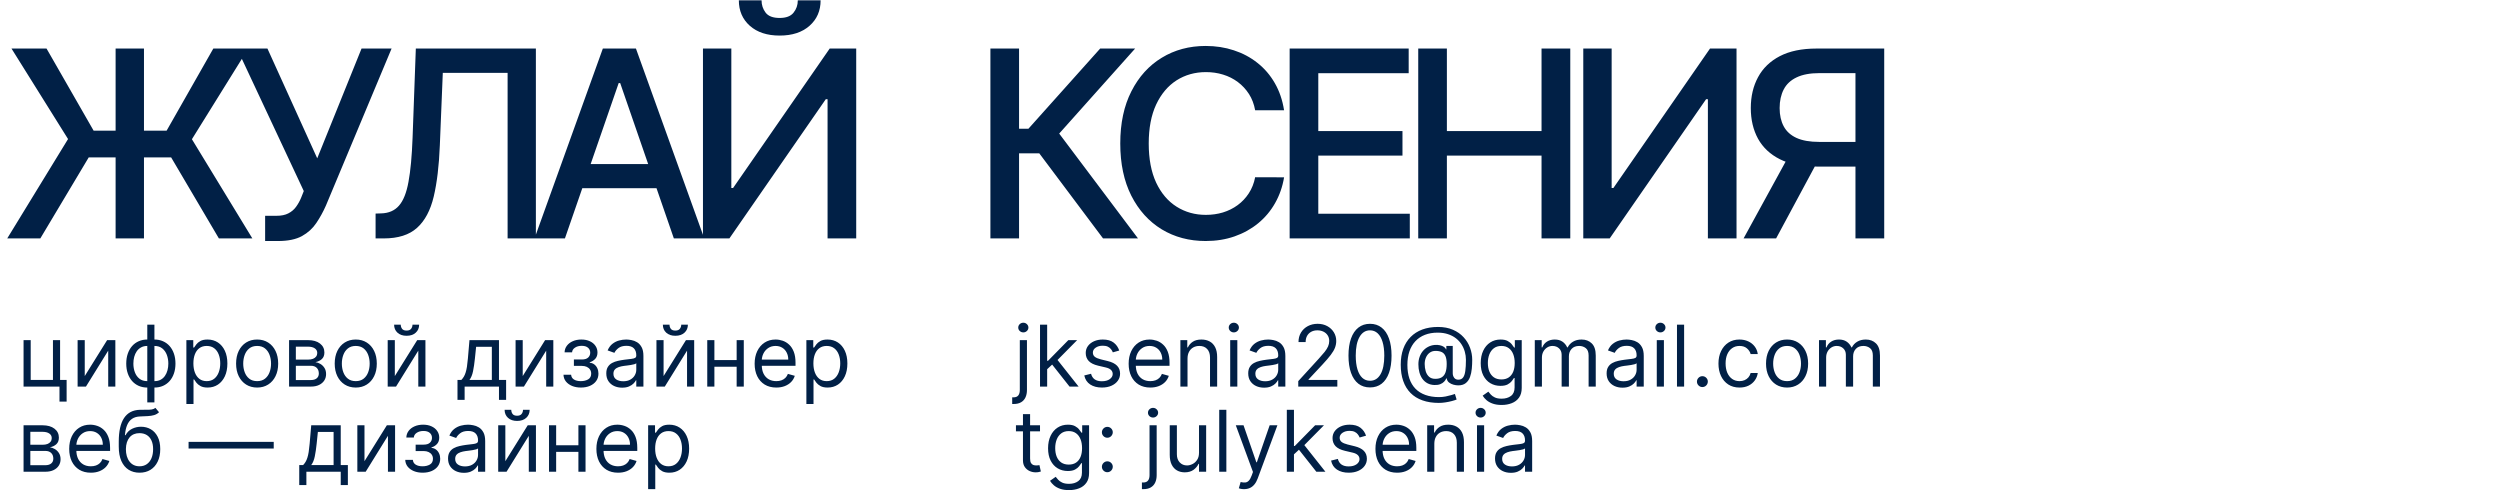
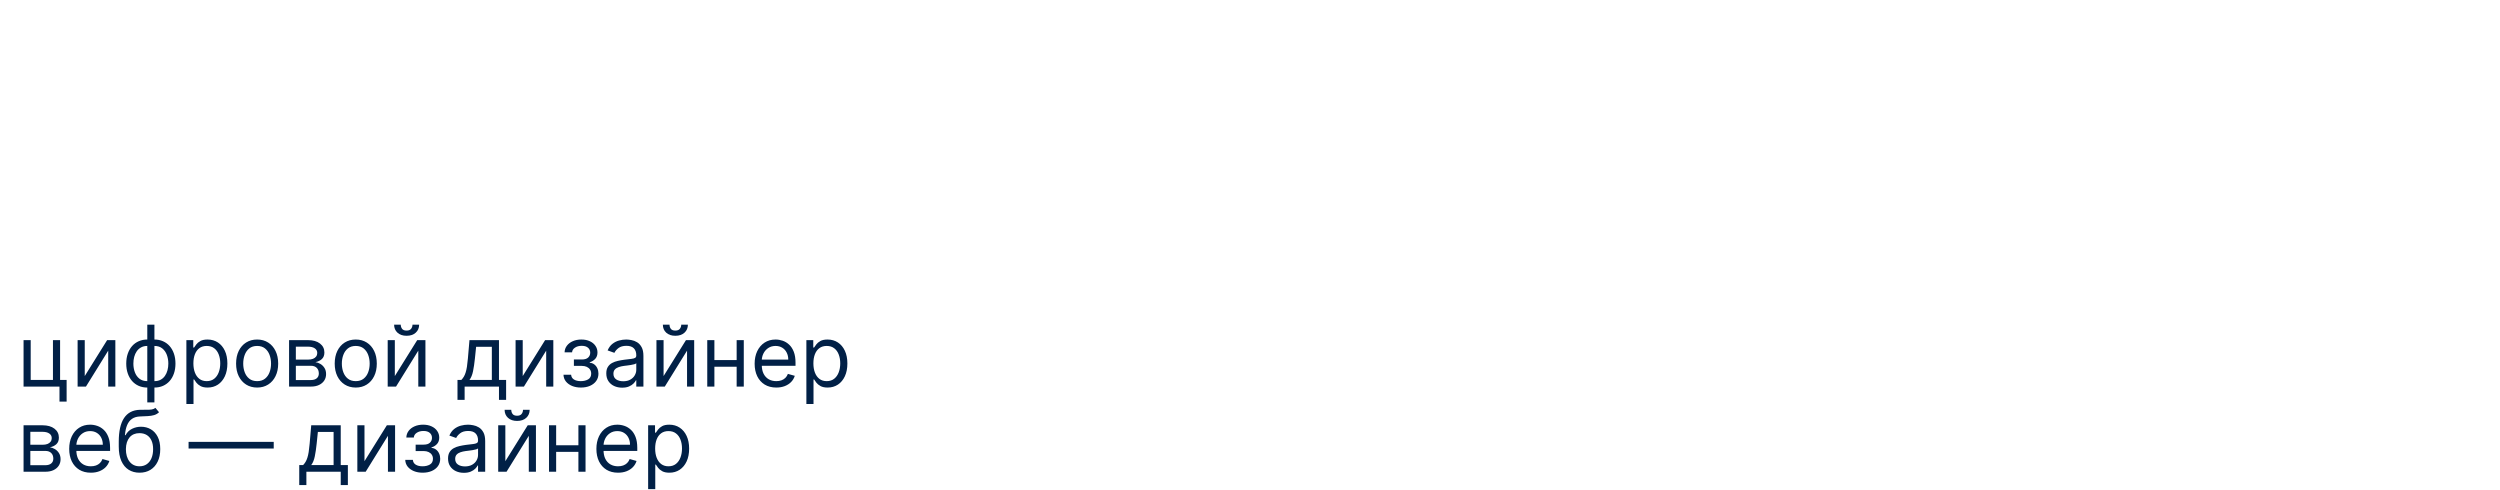
<svg xmlns="http://www.w3.org/2000/svg" width="1468" height="288" viewBox="0 0 1468 288" fill="none">
-   <path d="M84.544 28.509V140H67.885V28.509H84.544ZM4.246 140L39.958 81.641L6.75 28.509H27.328L54.983 76.742H97.827L125.264 28.509H145.787L112.689 81.75L148.183 140H128.53L100.494 92.42H52.098L23.681 140H4.246ZM155.681 141.524V126.717H162.377C165.172 126.717 167.476 126.245 169.291 125.301C171.142 124.358 172.648 123.088 173.809 121.491C175.007 119.858 176.005 118.079 176.803 116.156L178.382 112.182L139.186 28.509H157.042L186.276 92.965L212.298 28.509H229.936L191.393 120.674C189.76 124.376 187.873 127.806 185.731 130.963C183.626 134.121 180.814 136.679 177.293 138.639C173.773 140.563 169.109 141.524 163.303 141.524H155.681ZM220.545 140V125.41L223.811 125.301C228.239 125.193 231.723 123.686 234.263 120.783C236.84 117.88 238.709 113.198 239.87 106.738C241.068 100.278 241.867 91.658 242.266 80.879L244.171 28.509H314.669V140H298.066V42.772H260.013L258.271 85.343C257.799 97.284 256.601 107.318 254.678 115.448C252.754 123.541 249.488 129.657 244.879 133.794C240.306 137.931 233.791 140 225.335 140H220.545ZM331.722 140H313.866L353.987 28.509H373.422L413.544 140H395.688L364.168 48.76H363.297L331.722 140ZM334.716 96.34H392.639V110.494H334.716V96.34ZM412.781 28.509H429.439V110.385H430.474L487.199 28.509H502.768V140H485.947V58.233H484.913L428.296 140H412.781V28.509ZM468.472 0.201H481.864C481.864 6.334 479.686 11.325 475.331 15.172C471.012 18.982 465.169 20.888 457.802 20.888C450.471 20.888 444.646 18.982 440.327 15.172C436.008 11.325 433.849 6.334 433.849 0.201H447.186C447.186 2.923 447.985 5.336 449.582 7.441C451.179 9.51 453.919 10.544 457.802 10.544C461.613 10.544 464.335 9.51 465.968 7.441C467.637 5.373 468.472 2.959 468.472 0.201ZM647.71 140L610.256 90.025H598.388V140H581.567V28.509H598.388V75.599H603.887L646.022 28.509H666.546L621.96 78.43L668.233 140H647.71ZM754.015 64.765H737.03C736.377 61.136 735.161 57.942 733.383 55.184C731.604 52.426 729.427 50.085 726.85 48.161C724.273 46.238 721.388 44.786 718.194 43.806C715.037 42.827 711.68 42.337 708.123 42.337C701.699 42.337 695.947 43.952 690.866 47.182C685.821 50.412 681.829 55.148 678.889 61.39C675.986 67.632 674.534 75.254 674.534 84.254C674.534 93.328 675.986 100.985 678.889 107.228C681.829 113.47 685.839 118.188 690.92 121.382C696.001 124.576 701.717 126.173 708.069 126.173C711.589 126.173 714.928 125.701 718.085 124.757C721.279 123.777 724.164 122.344 726.741 120.456C729.318 118.569 731.495 116.265 733.274 113.543C735.088 110.784 736.341 107.627 737.03 104.07L754.015 104.125C753.108 109.605 751.348 114.65 748.734 119.259C746.158 123.832 742.837 127.788 738.772 131.126C734.744 134.429 730.134 136.988 724.945 138.802C719.755 140.617 714.093 141.524 707.96 141.524C698.306 141.524 689.705 139.238 682.156 134.665C674.607 130.056 668.655 123.469 664.3 114.904C659.981 106.339 657.821 96.122 657.821 84.254C657.821 72.351 659.999 62.134 664.354 53.605C668.709 45.04 674.661 38.471 682.21 33.898C689.759 29.289 698.342 26.985 707.96 26.985C713.875 26.985 719.392 27.838 724.509 29.543C729.663 31.213 734.29 33.681 738.391 36.947C742.492 40.177 745.885 44.133 748.571 48.815C751.257 53.46 753.071 58.777 754.015 64.765ZM757.281 140V28.509H827.18V42.99H774.102V76.96H823.533V91.386H774.102V125.519H827.834V140H757.281ZM832.787 140V28.509H849.609V76.96H905.191V28.509H922.067V140H905.191V91.386H849.609V140H832.787ZM929.701 28.509H946.36V110.385H947.394L1004.12 28.509H1019.69V140H1002.87V58.233H1001.83L945.216 140H929.701V28.509ZM1106.41 140H1089.53V42.935H1068.41C1062.89 42.935 1058.41 43.77 1054.96 45.44C1051.52 47.073 1048.99 49.432 1047.4 52.517C1045.8 55.602 1045 59.249 1045 63.459C1045 67.632 1045.8 71.207 1047.4 74.183C1048.99 77.159 1051.5 79.428 1054.91 80.988C1058.32 82.549 1062.77 83.329 1068.25 83.329H1096.83V97.81H1066.67C1058.07 97.81 1050.9 96.376 1045.17 93.509C1039.47 90.642 1035.19 86.632 1032.32 81.478C1029.49 76.288 1028.07 70.282 1028.07 63.459C1028.07 56.6 1029.49 50.557 1032.32 45.331C1035.15 40.068 1039.41 35.949 1045.11 32.973C1050.85 29.997 1058.01 28.509 1066.61 28.509H1106.41V140ZM1051.37 89.698H1069.99L1042.93 140H1023.83L1051.37 89.698Z" fill="#012046" />
  <path d="M35.284 199.727V223.094H39.119V235.807H34.929V227H13.835V199.727H18.026V223.094H31.094V199.727H35.284ZM49.764 220.821L62.903 199.727H67.733V227H63.542V205.906L50.474 227H45.574V199.727H49.764V220.821ZM86.487 236.304V190.636H90.677V236.304H86.487ZM86.487 227.568C84.64 227.568 82.96 227.237 81.444 226.574C79.929 225.899 78.627 224.946 77.538 223.715C76.449 222.472 75.609 220.987 75.017 219.259C74.425 217.53 74.129 215.613 74.129 213.506C74.129 211.375 74.425 209.446 75.017 207.717C75.609 205.977 76.449 204.486 77.538 203.243C78.627 202 79.929 201.047 81.444 200.384C82.96 199.71 84.64 199.372 86.487 199.372H87.765V227.568H86.487ZM86.487 223.804H87.197V203.136H86.487C85.09 203.136 83.877 203.42 82.847 203.989C81.817 204.545 80.965 205.308 80.29 206.279C79.627 207.238 79.13 208.339 78.799 209.582C78.479 210.825 78.319 212.133 78.319 213.506C78.319 215.329 78.609 217.021 79.189 218.584C79.769 220.146 80.663 221.407 81.871 222.366C83.078 223.325 84.617 223.804 86.487 223.804ZM90.677 227.568H89.399V199.372H90.677C92.524 199.372 94.205 199.71 95.72 200.384C97.235 201.047 98.537 202 99.626 203.243C100.715 204.486 101.556 205.977 102.148 207.717C102.739 209.446 103.035 211.375 103.035 213.506C103.035 215.613 102.739 217.53 102.148 219.259C101.556 220.987 100.715 222.472 99.626 223.715C98.537 224.946 97.235 225.899 95.72 226.574C94.205 227.237 92.524 227.568 90.677 227.568ZM90.677 223.804C92.086 223.804 93.299 223.532 94.317 222.987C95.347 222.431 96.194 221.673 96.856 220.714C97.531 219.744 98.028 218.643 98.348 217.412C98.679 216.169 98.845 214.867 98.845 213.506C98.845 211.683 98.555 209.984 97.975 208.41C97.395 206.835 96.501 205.563 95.294 204.592C94.087 203.622 92.548 203.136 90.677 203.136H89.967V223.804H90.677ZM109.441 237.227V199.727H113.489V204.06H113.986C114.294 203.586 114.72 202.982 115.265 202.249C115.821 201.503 116.614 200.84 117.644 200.26C118.685 199.668 120.094 199.372 121.87 199.372C124.166 199.372 126.19 199.946 127.942 201.094C129.694 202.243 131.061 203.87 132.044 205.977C133.026 208.084 133.517 210.57 133.517 213.435C133.517 216.323 133.026 218.826 132.044 220.945C131.061 223.052 129.7 224.686 127.96 225.846C126.22 226.994 124.213 227.568 121.941 227.568C120.189 227.568 118.786 227.278 117.733 226.698C116.679 226.106 115.868 225.437 115.3 224.692C114.732 223.934 114.294 223.307 113.986 222.81H113.631V237.227H109.441ZM113.56 213.364C113.56 215.423 113.862 217.24 114.466 218.815C115.069 220.377 115.951 221.602 117.111 222.49C118.271 223.366 119.692 223.804 121.373 223.804C123.124 223.804 124.586 223.342 125.758 222.419C126.942 221.484 127.83 220.229 128.422 218.655C129.025 217.069 129.327 215.305 129.327 213.364C129.327 211.446 129.031 209.718 128.439 208.179C127.859 206.628 126.977 205.403 125.794 204.504C124.622 203.592 123.148 203.136 121.373 203.136C119.668 203.136 118.236 203.568 117.076 204.433C115.916 205.285 115.04 206.48 114.448 208.019C113.856 209.546 113.56 211.328 113.56 213.364ZM150.989 227.568C148.527 227.568 146.367 226.982 144.508 225.81C142.662 224.638 141.217 222.999 140.176 220.892C139.146 218.785 138.631 216.323 138.631 213.506C138.631 210.665 139.146 208.185 140.176 206.066C141.217 203.947 142.662 202.302 144.508 201.13C146.367 199.958 148.527 199.372 150.989 199.372C153.451 199.372 155.605 199.958 157.452 201.13C159.31 202.302 160.755 203.947 161.784 206.066C162.826 208.185 163.347 210.665 163.347 213.506C163.347 216.323 162.826 218.785 161.784 220.892C160.755 222.999 159.31 224.638 157.452 225.81C155.605 226.982 153.451 227.568 150.989 227.568ZM150.989 223.804C152.859 223.804 154.398 223.325 155.605 222.366C156.813 221.407 157.707 220.146 158.287 218.584C158.867 217.021 159.157 215.329 159.157 213.506C159.157 211.683 158.867 209.984 158.287 208.41C157.707 206.835 156.813 205.563 155.605 204.592C154.398 203.622 152.859 203.136 150.989 203.136C149.119 203.136 147.58 203.622 146.373 204.592C145.165 205.563 144.271 206.835 143.691 208.41C143.111 209.984 142.821 211.683 142.821 213.506C142.821 215.329 143.111 217.021 143.691 218.584C144.271 220.146 145.165 221.407 146.373 222.366C147.58 223.325 149.119 223.804 150.989 223.804ZM169.743 227V199.727H180.894C183.83 199.727 186.162 200.39 187.89 201.716C189.618 203.042 190.482 204.794 190.482 206.972C190.482 208.629 189.991 209.913 189.008 210.825C188.026 211.724 186.765 212.334 185.226 212.653C186.233 212.795 187.209 213.151 188.156 213.719C189.115 214.287 189.908 215.068 190.535 216.062C191.163 217.045 191.476 218.252 191.476 219.685C191.476 221.081 191.121 222.33 190.411 223.431C189.701 224.532 188.683 225.402 187.357 226.041C186.031 226.68 184.445 227 182.599 227H169.743ZM173.721 223.165H182.599C184.043 223.165 185.173 222.821 185.99 222.135C186.807 221.448 187.215 220.513 187.215 219.33C187.215 217.921 186.807 216.814 185.99 216.009C185.173 215.192 184.043 214.784 182.599 214.784H173.721V223.165ZM173.721 211.162H180.894C182.019 211.162 182.983 211.008 183.788 210.7C184.593 210.381 185.209 209.931 185.635 209.351C186.073 208.759 186.292 208.061 186.292 207.256C186.292 206.107 185.812 205.208 184.854 204.557C183.895 203.894 182.575 203.562 180.894 203.562H173.721V211.162ZM208.899 227.568C206.437 227.568 204.277 226.982 202.418 225.81C200.572 224.638 199.128 222.999 198.086 220.892C197.056 218.785 196.541 216.323 196.541 213.506C196.541 210.665 197.056 208.185 198.086 206.066C199.128 203.947 200.572 202.302 202.418 201.13C204.277 199.958 206.437 199.372 208.899 199.372C211.361 199.372 213.516 199.958 215.362 201.13C217.221 202.302 218.665 203.947 219.695 206.066C220.736 208.185 221.257 210.665 221.257 213.506C221.257 216.323 220.736 218.785 219.695 220.892C218.665 222.999 217.221 224.638 215.362 225.81C213.516 226.982 211.361 227.568 208.899 227.568ZM208.899 223.804C210.769 223.804 212.308 223.325 213.516 222.366C214.723 221.407 215.617 220.146 216.197 218.584C216.777 217.021 217.067 215.329 217.067 213.506C217.067 211.683 216.777 209.984 216.197 208.41C215.617 206.835 214.723 205.563 213.516 204.592C212.308 203.622 210.769 203.136 208.899 203.136C207.029 203.136 205.49 203.622 204.283 204.592C203.075 205.563 202.182 206.835 201.602 208.41C201.022 209.984 200.732 211.683 200.732 213.506C200.732 215.329 201.022 217.021 201.602 218.584C202.182 220.146 203.075 221.407 204.283 222.366C205.49 223.325 207.029 223.804 208.899 223.804ZM231.844 220.821L244.983 199.727H249.813V227H245.622V205.906L232.554 227H227.654V199.727H231.844V220.821ZM242.213 190.636H246.119C246.119 192.554 245.457 194.122 244.131 195.342C242.805 196.561 241.006 197.17 238.733 197.17C236.496 197.17 234.714 196.561 233.389 195.342C232.075 194.122 231.418 192.554 231.418 190.636H235.324C235.324 191.56 235.579 192.371 236.088 193.069C236.608 193.767 237.49 194.116 238.733 194.116C239.976 194.116 240.864 193.767 241.396 193.069C241.941 192.371 242.213 191.56 242.213 190.636ZM268.638 234.812V223.094H270.911C271.467 222.514 271.947 221.886 272.349 221.212C272.752 220.537 273.101 219.738 273.397 218.815C273.704 217.879 273.965 216.743 274.178 215.406C274.391 214.056 274.58 212.429 274.746 210.523L275.669 199.727H292.999V223.094H297.189V234.812H292.999V227H272.828V234.812H268.638ZM275.669 223.094H288.809V203.634H279.576L278.865 210.523C278.569 213.375 278.203 215.867 277.765 217.998C277.327 220.129 276.628 221.827 275.669 223.094ZM306.942 220.821L320.081 199.727H324.91V227H320.72V205.906L307.652 227H302.751V199.727H306.942V220.821ZM330.881 220.04H335.355C335.45 221.271 336.006 222.206 337.024 222.845C338.054 223.484 339.392 223.804 341.037 223.804C342.718 223.804 344.156 223.461 345.352 222.774C346.547 222.076 347.145 220.951 347.145 219.401C347.145 218.489 346.92 217.696 346.47 217.021C346.02 216.335 345.387 215.802 344.57 215.423C343.754 215.045 342.789 214.855 341.676 214.855H336.989V211.091H341.676C343.345 211.091 344.576 210.712 345.369 209.955C346.174 209.197 346.577 208.25 346.577 207.114C346.577 205.894 346.145 204.918 345.281 204.184C344.416 203.438 343.191 203.065 341.605 203.065C340.007 203.065 338.675 203.426 337.61 204.148C336.545 204.859 335.982 205.776 335.923 206.901H331.52C331.567 205.433 332.017 204.137 332.869 203.012C333.722 201.876 334.882 200.988 336.349 200.349C337.817 199.698 339.498 199.372 341.392 199.372C343.31 199.372 344.973 199.71 346.381 200.384C347.802 201.047 348.897 201.953 349.666 203.101C350.447 204.237 350.838 205.527 350.838 206.972C350.838 208.51 350.406 209.753 349.542 210.7C348.678 211.647 347.595 212.322 346.293 212.724V213.009C347.322 213.08 348.216 213.411 348.974 214.003C349.743 214.583 350.341 215.346 350.767 216.293C351.193 217.228 351.406 218.264 351.406 219.401C351.406 221.058 350.962 222.502 350.075 223.733C349.187 224.952 347.968 225.899 346.417 226.574C344.866 227.237 343.097 227.568 341.108 227.568C339.179 227.568 337.45 227.254 335.923 226.627C334.396 225.988 333.183 225.106 332.283 223.982C331.396 222.845 330.928 221.531 330.881 220.04ZM365.318 227.639C363.59 227.639 362.021 227.314 360.613 226.663C359.204 226 358.085 225.047 357.257 223.804C356.428 222.549 356.014 221.034 356.014 219.259C356.014 217.696 356.322 216.429 356.937 215.459C357.553 214.476 358.375 213.707 359.405 213.151C360.435 212.594 361.571 212.18 362.814 211.908C364.069 211.624 365.33 211.399 366.596 211.233C368.253 211.02 369.597 210.86 370.627 210.754C371.668 210.635 372.426 210.44 372.9 210.168C373.385 209.895 373.627 209.422 373.627 208.747V208.605C373.627 206.853 373.148 205.492 372.189 204.521C371.242 203.551 369.804 203.065 367.875 203.065C365.874 203.065 364.306 203.503 363.169 204.379C362.033 205.255 361.234 206.19 360.772 207.185L356.795 205.764C357.505 204.107 358.452 202.817 359.636 201.893C360.832 200.958 362.134 200.307 363.542 199.94C364.963 199.562 366.359 199.372 367.733 199.372C368.609 199.372 369.615 199.479 370.751 199.692C371.899 199.893 373.006 200.313 374.071 200.952C375.149 201.592 376.042 202.556 376.752 203.847C377.463 205.137 377.818 206.865 377.818 209.031V227H373.627V223.307H373.414C373.13 223.899 372.657 224.532 371.994 225.207C371.331 225.881 370.449 226.455 369.348 226.929C368.248 227.402 366.904 227.639 365.318 227.639ZM365.957 223.875C367.614 223.875 369.011 223.549 370.147 222.898C371.296 222.247 372.16 221.407 372.74 220.377C373.332 219.347 373.627 218.264 373.627 217.128V213.293C373.45 213.506 373.059 213.701 372.456 213.879C371.864 214.044 371.177 214.192 370.396 214.322C369.627 214.441 368.875 214.547 368.141 214.642C367.419 214.725 366.833 214.796 366.383 214.855C365.294 214.997 364.276 215.228 363.329 215.548C362.394 215.855 361.636 216.323 361.056 216.95C360.488 217.566 360.204 218.406 360.204 219.472C360.204 220.928 360.743 222.028 361.82 222.774C362.909 223.508 364.288 223.875 365.957 223.875ZM389.656 220.821L402.796 199.727H407.625V227H403.435V205.906L390.367 227H385.466V199.727H389.656V220.821ZM400.026 190.636H403.932C403.932 192.554 403.269 194.122 401.943 195.342C400.618 196.561 398.818 197.17 396.546 197.17C394.308 197.17 392.527 196.561 391.201 195.342C389.887 194.122 389.23 192.554 389.23 190.636H393.137C393.137 191.56 393.391 192.371 393.9 193.069C394.421 193.767 395.303 194.116 396.546 194.116C397.789 194.116 398.676 193.767 399.209 193.069C399.753 192.371 400.026 191.56 400.026 190.636ZM433.553 211.446V215.352H418.496V211.446H433.553ZM419.49 199.727V227H415.3V199.727H419.49ZM436.749 199.727V227H432.559V199.727H436.749ZM455.836 227.568C453.208 227.568 450.942 226.988 449.036 225.828C447.142 224.656 445.68 223.023 444.65 220.928C443.632 218.821 443.123 216.37 443.123 213.577C443.123 210.783 443.632 208.321 444.65 206.19C445.68 204.048 447.112 202.379 448.947 201.183C450.794 199.976 452.948 199.372 455.41 199.372C456.831 199.372 458.233 199.609 459.618 200.082C461.003 200.556 462.264 201.325 463.4 202.391C464.537 203.444 465.442 204.841 466.117 206.581C466.792 208.321 467.129 210.464 467.129 213.009V214.784H446.106V211.162H462.868C462.868 209.623 462.56 208.25 461.944 207.043C461.341 205.835 460.476 204.882 459.352 204.184C458.239 203.486 456.925 203.136 455.41 203.136C453.741 203.136 452.297 203.551 451.078 204.379C449.87 205.196 448.941 206.261 448.29 207.575C447.639 208.889 447.314 210.298 447.314 211.801V214.216C447.314 216.276 447.669 218.022 448.379 219.454C449.101 220.874 450.101 221.957 451.38 222.703C452.658 223.437 454.144 223.804 455.836 223.804C456.937 223.804 457.931 223.65 458.819 223.342C459.719 223.023 460.494 222.549 461.145 221.922C461.796 221.283 462.299 220.49 462.654 219.543L466.703 220.679C466.277 222.052 465.56 223.259 464.554 224.301C463.548 225.331 462.305 226.136 460.826 226.716C459.346 227.284 457.683 227.568 455.836 227.568ZM473.503 237.227V199.727H477.551V204.06H478.049C478.356 203.586 478.783 202.982 479.327 202.249C479.883 201.503 480.676 200.84 481.706 200.26C482.748 199.668 484.157 199.372 485.932 199.372C488.229 199.372 490.253 199.946 492.005 201.094C493.757 202.243 495.124 203.87 496.106 205.977C497.089 208.084 497.58 210.57 497.58 213.435C497.58 216.323 497.089 218.826 496.106 220.945C495.124 223.052 493.762 224.686 492.022 225.846C490.282 226.994 488.276 227.568 486.003 227.568C484.251 227.568 482.849 227.278 481.795 226.698C480.742 226.106 479.931 225.437 479.363 224.692C478.794 223.934 478.356 223.307 478.049 222.81H477.694V237.227H473.503ZM477.623 213.364C477.623 215.423 477.924 217.24 478.528 218.815C479.132 220.377 480.014 221.602 481.174 222.49C482.334 223.366 483.754 223.804 485.435 223.804C487.187 223.804 488.649 223.342 489.821 222.419C491.004 221.484 491.892 220.229 492.484 218.655C493.088 217.069 493.39 215.305 493.39 213.364C493.39 211.446 493.094 209.718 492.502 208.179C491.922 206.628 491.04 205.403 489.856 204.504C488.684 203.592 487.211 203.136 485.435 203.136C483.73 203.136 482.298 203.568 481.138 204.433C479.978 205.285 479.102 206.48 478.51 208.019C477.918 209.546 477.623 211.328 477.623 213.364ZM13.835 277V249.727H24.986C27.921 249.727 30.253 250.39 31.982 251.716C33.71 253.042 34.574 254.794 34.574 256.972C34.574 258.629 34.083 259.913 33.1 260.825C32.118 261.724 30.857 262.334 29.318 262.653C30.324 262.795 31.301 263.151 32.248 263.719C33.207 264.287 34 265.068 34.627 266.062C35.255 267.045 35.568 268.252 35.568 269.685C35.568 271.081 35.213 272.33 34.503 273.431C33.793 274.532 32.775 275.402 31.449 276.041C30.123 276.68 28.537 277 26.69 277H13.835ZM17.812 273.165H26.69C28.134 273.165 29.265 272.821 30.082 272.135C30.898 271.448 31.307 270.513 31.307 269.33C31.307 267.921 30.898 266.814 30.082 266.009C29.265 265.192 28.134 264.784 26.69 264.784H17.812V273.165ZM17.812 261.162H24.986C26.11 261.162 27.075 261.008 27.88 260.7C28.685 260.381 29.3 259.931 29.727 259.351C30.165 258.759 30.384 258.061 30.384 257.256C30.384 256.107 29.904 255.208 28.945 254.557C27.986 253.894 26.667 253.562 24.986 253.562H17.812V261.162ZM53.346 277.568C50.718 277.568 48.451 276.988 46.546 275.828C44.652 274.656 43.19 273.023 42.16 270.928C41.142 268.821 40.633 266.37 40.633 263.577C40.633 260.783 41.142 258.321 42.16 256.19C43.19 254.048 44.622 252.379 46.457 251.183C48.303 249.976 50.458 249.372 52.92 249.372C54.34 249.372 55.743 249.609 57.128 250.082C58.513 250.556 59.774 251.325 60.91 252.391C62.046 253.444 62.952 254.841 63.627 256.581C64.301 258.321 64.639 260.464 64.639 263.009V264.784H43.616V261.162H60.377C60.377 259.623 60.069 258.25 59.454 257.043C58.85 255.835 57.986 254.882 56.862 254.184C55.749 253.486 54.435 253.136 52.92 253.136C51.251 253.136 49.807 253.551 48.587 254.379C47.38 255.196 46.451 256.261 45.8 257.575C45.149 258.889 44.823 260.298 44.823 261.801V264.216C44.823 266.276 45.178 268.022 45.889 269.454C46.611 270.874 47.611 271.957 48.889 272.703C50.168 273.437 51.653 273.804 53.346 273.804C54.447 273.804 55.441 273.65 56.329 273.342C57.229 273.023 58.004 272.549 58.655 271.922C59.306 271.283 59.809 270.49 60.164 269.543L64.213 270.679C63.786 272.052 63.07 273.259 62.064 274.301C61.058 275.331 59.815 276.136 58.335 276.716C56.856 277.284 55.193 277.568 53.346 277.568ZM91.254 239.5L93.385 242.057C92.556 242.862 91.598 243.424 90.509 243.744C89.42 244.063 88.189 244.259 86.816 244.33C85.442 244.401 83.915 244.472 82.235 244.543C80.341 244.614 78.772 245.075 77.529 245.928C76.286 246.78 75.328 248.011 74.653 249.621C73.978 251.231 73.546 253.207 73.357 255.551H73.712C74.635 253.847 75.913 252.592 77.547 251.787C79.181 250.982 80.933 250.58 82.803 250.58C84.933 250.58 86.851 251.077 88.556 252.071C90.26 253.065 91.61 254.539 92.604 256.492C93.598 258.445 94.095 260.854 94.095 263.719C94.095 266.571 93.586 269.034 92.568 271.105C91.562 273.177 90.148 274.775 88.325 275.899C86.514 277.012 84.389 277.568 81.951 277.568C79.512 277.568 77.375 276.994 75.541 275.846C73.706 274.686 72.279 272.969 71.261 270.697C70.243 268.412 69.735 265.589 69.735 262.227V259.315C69.735 253.243 70.764 248.638 72.824 245.501C74.895 242.365 78.009 240.743 82.163 240.636C83.631 240.589 84.939 240.577 86.088 240.601C87.236 240.625 88.236 240.571 89.088 240.441C89.941 240.311 90.663 239.997 91.254 239.5ZM81.951 273.804C83.596 273.804 85.01 273.39 86.194 272.561C87.39 271.732 88.307 270.567 88.946 269.063C89.585 267.548 89.905 265.767 89.905 263.719C89.905 261.73 89.579 260.037 88.928 258.641C88.289 257.244 87.372 256.179 86.176 255.445C84.981 254.711 83.549 254.344 81.879 254.344C80.66 254.344 79.565 254.551 78.595 254.965C77.624 255.379 76.795 255.989 76.109 256.794C75.422 257.599 74.89 258.581 74.511 259.741C74.144 260.902 73.949 262.227 73.925 263.719C73.925 266.773 74.641 269.217 76.073 271.052C77.506 272.887 79.465 273.804 81.951 273.804ZM160.732 259.457V263.364H110.732V259.457H160.732ZM175.718 284.812V273.094H177.991C178.547 272.514 179.027 271.886 179.429 271.212C179.832 270.537 180.181 269.738 180.477 268.815C180.785 267.879 181.045 266.743 181.258 265.406C181.471 264.056 181.66 262.429 181.826 260.523L182.749 249.727H200.079V273.094H204.269V284.812H200.079V277H179.909V284.812H175.718ZM182.749 273.094H195.889V253.634H186.656L185.945 260.523C185.65 263.375 185.283 265.867 184.845 267.998C184.407 270.129 183.708 271.827 182.749 273.094ZM214.022 270.821L227.161 249.727H231.99V277H227.8V255.906L214.732 277H209.831V249.727H214.022V270.821ZM237.961 270.04H242.435C242.53 271.271 243.086 272.206 244.104 272.845C245.134 273.484 246.472 273.804 248.117 273.804C249.798 273.804 251.236 273.461 252.432 272.774C253.627 272.076 254.225 270.951 254.225 269.401C254.225 268.489 254 267.696 253.55 267.021C253.1 266.335 252.467 265.802 251.65 265.423C250.834 265.045 249.869 264.855 248.756 264.855H244.069V261.091H248.756C250.425 261.091 251.656 260.712 252.449 259.955C253.254 259.197 253.657 258.25 253.657 257.114C253.657 255.894 253.225 254.918 252.361 254.184C251.497 253.438 250.271 253.065 248.685 253.065C247.087 253.065 245.756 253.426 244.69 254.148C243.625 254.859 243.063 255.776 243.003 256.901H238.6C238.647 255.433 239.097 254.137 239.949 253.012C240.802 251.876 241.962 250.988 243.43 250.349C244.897 249.698 246.578 249.372 248.472 249.372C250.39 249.372 252.053 249.71 253.461 250.384C254.882 251.047 255.977 251.953 256.746 253.101C257.528 254.237 257.918 255.527 257.918 256.972C257.918 258.51 257.486 259.753 256.622 260.7C255.758 261.647 254.675 262.322 253.373 262.724V263.009C254.403 263.08 255.296 263.411 256.054 264.003C256.823 264.583 257.421 265.346 257.847 266.293C258.273 267.228 258.486 268.264 258.486 269.401C258.486 271.058 258.042 272.502 257.155 273.733C256.267 274.952 255.048 275.899 253.497 276.574C251.946 277.237 250.177 277.568 248.188 277.568C246.259 277.568 244.53 277.254 243.003 276.627C241.476 275.988 240.263 275.106 239.363 273.982C238.476 272.845 238.008 271.531 237.961 270.04ZM272.398 277.639C270.67 277.639 269.101 277.314 267.693 276.663C266.284 276 265.165 275.047 264.337 273.804C263.508 272.549 263.094 271.034 263.094 269.259C263.094 267.696 263.402 266.429 264.017 265.459C264.633 264.476 265.455 263.707 266.485 263.151C267.515 262.594 268.651 262.18 269.894 261.908C271.149 261.624 272.41 261.399 273.676 261.233C275.334 261.02 276.677 260.86 277.707 260.754C278.749 260.635 279.506 260.44 279.98 260.168C280.465 259.895 280.708 259.422 280.708 258.747V258.605C280.708 256.853 280.228 255.492 279.269 254.521C278.322 253.551 276.884 253.065 274.955 253.065C272.954 253.065 271.386 253.503 270.249 254.379C269.113 255.255 268.314 256.19 267.852 257.185L263.875 255.764C264.585 254.107 265.532 252.817 266.716 251.893C267.912 250.958 269.214 250.307 270.622 249.94C272.043 249.562 273.44 249.372 274.813 249.372C275.689 249.372 276.695 249.479 277.831 249.692C278.979 249.893 280.086 250.313 281.151 250.952C282.229 251.592 283.122 252.556 283.833 253.847C284.543 255.137 284.898 256.865 284.898 259.031V277H280.708V273.307H280.494C280.21 273.899 279.737 274.532 279.074 275.207C278.411 275.881 277.529 276.455 276.428 276.929C275.328 277.402 273.984 277.639 272.398 277.639ZM273.037 273.875C274.694 273.875 276.091 273.549 277.227 272.898C278.376 272.247 279.24 271.407 279.82 270.377C280.412 269.347 280.708 268.264 280.708 267.128V263.293C280.53 263.506 280.139 263.701 279.536 263.879C278.944 264.044 278.257 264.192 277.476 264.322C276.707 264.441 275.955 264.547 275.221 264.642C274.499 264.725 273.913 264.796 273.463 264.855C272.374 264.997 271.356 265.228 270.409 265.548C269.474 265.855 268.717 266.323 268.137 266.95C267.568 267.566 267.284 268.406 267.284 269.472C267.284 270.928 267.823 272.028 268.9 272.774C269.989 273.508 271.368 273.875 273.037 273.875ZM296.737 270.821L309.876 249.727H314.705V277H310.515V255.906L297.447 277H292.546V249.727H296.737V270.821ZM307.106 240.636H311.012C311.012 242.554 310.349 244.122 309.023 245.342C307.698 246.561 305.898 247.17 303.626 247.17C301.388 247.17 299.607 246.561 298.281 245.342C296.967 244.122 296.31 242.554 296.31 240.636H300.217C300.217 241.56 300.471 242.371 300.98 243.069C301.501 243.767 302.383 244.116 303.626 244.116C304.869 244.116 305.756 243.767 306.289 243.069C306.834 242.371 307.106 241.56 307.106 240.636ZM340.633 261.446V265.352H325.576V261.446H340.633ZM326.57 249.727V277H322.38V249.727H326.57ZM343.829 249.727V277H339.639V249.727H343.829ZM362.916 277.568C360.289 277.568 358.022 276.988 356.116 275.828C354.222 274.656 352.76 273.023 351.73 270.928C350.712 268.821 350.203 266.37 350.203 263.577C350.203 260.783 350.712 258.321 351.73 256.19C352.76 254.048 354.192 252.379 356.027 251.183C357.874 249.976 360.028 249.372 362.49 249.372C363.911 249.372 365.313 249.609 366.698 250.082C368.083 250.556 369.344 251.325 370.48 252.391C371.617 253.444 372.522 254.841 373.197 256.581C373.872 258.321 374.209 260.464 374.209 263.009V264.784H353.186V261.162H369.948C369.948 259.623 369.64 258.25 369.024 257.043C368.421 255.835 367.557 254.882 366.432 254.184C365.319 253.486 364.005 253.136 362.49 253.136C360.821 253.136 359.377 253.551 358.158 254.379C356.95 255.196 356.021 256.261 355.37 257.575C354.719 258.889 354.394 260.298 354.394 261.801V264.216C354.394 266.276 354.749 268.022 355.459 269.454C356.181 270.874 357.181 271.957 358.46 272.703C359.738 273.437 361.224 273.804 362.916 273.804C364.017 273.804 365.012 273.65 365.899 273.342C366.799 273.023 367.574 272.549 368.225 271.922C368.876 271.283 369.379 270.49 369.735 269.543L373.783 270.679C373.357 272.052 372.641 273.259 371.634 274.301C370.628 275.331 369.385 276.136 367.906 276.716C366.426 277.284 364.763 277.568 362.916 277.568ZM380.583 287.227V249.727H384.632V254.06H385.129C385.436 253.586 385.863 252.982 386.407 252.249C386.963 251.503 387.757 250.84 388.786 250.26C389.828 249.668 391.237 249.372 393.012 249.372C395.309 249.372 397.333 249.946 399.085 251.094C400.837 252.243 402.204 253.87 403.186 255.977C404.169 258.084 404.66 260.57 404.66 263.435C404.66 266.323 404.169 268.826 403.186 270.945C402.204 273.052 400.843 274.686 399.102 275.846C397.362 276.994 395.356 277.568 393.083 277.568C391.331 277.568 389.929 277.278 388.875 276.698C387.822 276.106 387.011 275.437 386.443 274.692C385.874 273.934 385.436 273.307 385.129 272.81H384.774V287.227H380.583ZM384.703 263.364C384.703 265.423 385.004 267.24 385.608 268.815C386.212 270.377 387.094 271.602 388.254 272.49C389.414 273.366 390.834 273.804 392.515 273.804C394.267 273.804 395.729 273.342 396.901 272.419C398.084 271.484 398.972 270.229 399.564 268.655C400.168 267.069 400.47 265.305 400.47 263.364C400.47 261.446 400.174 259.718 399.582 258.179C399.002 256.628 398.12 255.403 396.936 254.504C395.764 253.592 394.291 253.136 392.515 253.136C390.811 253.136 389.378 253.568 388.218 254.433C387.058 255.285 386.182 256.48 385.59 258.019C384.999 259.546 384.703 261.328 384.703 263.364Z" fill="#012046" />
-   <path d="M598.835 199.727H603.026V228.989C603.026 230.67 602.736 232.125 602.156 233.357C601.587 234.588 600.723 235.54 599.563 236.215C598.415 236.89 596.965 237.227 595.213 237.227C595.071 237.227 594.929 237.227 594.787 237.227C594.645 237.227 594.503 237.227 594.361 237.227V233.321C594.503 233.321 594.633 233.321 594.751 233.321C594.87 233.321 595 233.321 595.142 233.321C596.42 233.321 597.356 232.942 597.947 232.185C598.539 231.439 598.835 230.374 598.835 228.989V199.727ZM600.895 195.182C600.078 195.182 599.374 194.904 598.782 194.347C598.202 193.791 597.912 193.122 597.912 192.341C597.912 191.56 598.202 190.891 598.782 190.335C599.374 189.778 600.078 189.5 600.895 189.5C601.712 189.5 602.41 189.778 602.99 190.335C603.582 190.891 603.878 191.56 603.878 192.341C603.878 193.122 603.582 193.791 602.99 194.347C602.41 194.904 601.712 195.182 600.895 195.182ZM614.607 217.057L614.536 211.872H615.388L627.32 199.727H632.504L619.791 212.582H619.436L614.607 217.057ZM610.7 227V190.636H614.891V227H610.7ZM628.03 227L617.377 213.506L620.36 210.594L633.357 227H628.03ZM657.216 205.835L653.452 206.901C653.215 206.273 652.866 205.664 652.404 205.072C651.954 204.468 651.339 203.971 650.558 203.58C649.776 203.19 648.776 202.994 647.557 202.994C645.888 202.994 644.497 203.379 643.384 204.148C642.283 204.906 641.733 205.871 641.733 207.043C641.733 208.084 642.112 208.907 642.869 209.511C643.627 210.114 644.811 210.617 646.42 211.02L650.469 212.014C652.907 212.606 654.724 213.512 655.92 214.731C657.115 215.938 657.713 217.495 657.713 219.401C657.713 220.963 657.263 222.36 656.364 223.591C655.476 224.822 654.233 225.793 652.635 226.503C651.037 227.213 649.179 227.568 647.06 227.568C644.278 227.568 641.976 226.964 640.153 225.757C638.33 224.55 637.176 222.786 636.69 220.466L640.668 219.472C641.046 220.939 641.763 222.04 642.816 222.774C643.881 223.508 645.272 223.875 646.989 223.875C648.942 223.875 650.492 223.461 651.641 222.632C652.801 221.792 653.381 220.786 653.381 219.614C653.381 218.667 653.049 217.874 652.386 217.234C651.723 216.583 650.705 216.098 649.332 215.778L644.787 214.713C642.289 214.121 640.455 213.204 639.283 211.961C638.123 210.706 637.543 209.138 637.543 207.256C637.543 205.717 637.975 204.356 638.839 203.172C639.715 201.988 640.904 201.059 642.408 200.384C643.923 199.71 645.639 199.372 647.557 199.372C650.256 199.372 652.375 199.964 653.913 201.148C655.464 202.331 656.565 203.894 657.216 205.835ZM675.455 227.568C672.828 227.568 670.561 226.988 668.655 225.828C666.761 224.656 665.299 223.023 664.269 220.928C663.251 218.821 662.742 216.37 662.742 213.577C662.742 210.783 663.251 208.321 664.269 206.19C665.299 204.048 666.731 202.379 668.566 201.183C670.413 199.976 672.567 199.372 675.029 199.372C676.45 199.372 677.852 199.609 679.237 200.082C680.622 200.556 681.883 201.325 683.019 202.391C684.156 203.444 685.061 204.841 685.736 206.581C686.411 208.321 686.748 210.464 686.748 213.009V214.784H665.725V211.162H682.487C682.487 209.623 682.179 208.25 681.563 207.043C680.96 205.835 680.096 204.882 678.971 204.184C677.858 203.486 676.544 203.136 675.029 203.136C673.36 203.136 671.916 203.551 670.697 204.379C669.49 205.196 668.56 206.261 667.909 207.575C667.258 208.889 666.933 210.298 666.933 211.801V214.216C666.933 216.276 667.288 218.022 667.998 219.454C668.72 220.874 669.72 221.957 670.999 222.703C672.277 223.437 673.763 223.804 675.455 223.804C676.556 223.804 677.551 223.65 678.438 223.342C679.338 223.023 680.113 222.549 680.764 221.922C681.415 221.283 681.919 220.49 682.274 219.543L686.322 220.679C685.896 222.052 685.18 223.259 684.173 224.301C683.167 225.331 681.924 226.136 680.445 226.716C678.965 227.284 677.302 227.568 675.455 227.568ZM697.313 210.594V227H693.122V199.727H697.171V203.989H697.526C698.165 202.604 699.136 201.491 700.438 200.651C701.74 199.798 703.421 199.372 705.48 199.372C707.327 199.372 708.943 199.751 710.328 200.509C711.713 201.254 712.79 202.391 713.559 203.918C714.329 205.433 714.713 207.35 714.713 209.67V227H710.523V209.955C710.523 207.812 709.967 206.143 708.854 204.947C707.741 203.74 706.214 203.136 704.273 203.136C702.935 203.136 701.74 203.426 700.686 204.006C699.645 204.586 698.822 205.433 698.218 206.545C697.615 207.658 697.313 209.008 697.313 210.594ZM722.37 227V199.727H726.561V227H722.37ZM724.501 195.182C723.684 195.182 722.98 194.904 722.388 194.347C721.808 193.791 721.518 193.122 721.518 192.341C721.518 191.56 721.808 190.891 722.388 190.335C722.98 189.778 723.684 189.5 724.501 189.5C725.318 189.5 726.016 189.778 726.596 190.335C727.188 190.891 727.484 191.56 727.484 192.341C727.484 193.122 727.188 193.791 726.596 194.347C726.016 194.904 725.318 195.182 724.501 195.182ZM742.261 227.639C740.533 227.639 738.965 227.314 737.556 226.663C736.147 226 735.029 225.047 734.2 223.804C733.372 222.549 732.957 221.034 732.957 219.259C732.957 217.696 733.265 216.429 733.881 215.459C734.496 214.476 735.319 213.707 736.349 213.151C737.378 212.594 738.515 212.18 739.758 211.908C741.012 211.624 742.273 211.399 743.54 211.233C745.197 211.02 746.54 210.86 747.57 210.754C748.612 210.635 749.369 210.44 749.843 210.168C750.328 209.895 750.571 209.422 750.571 208.747V208.605C750.571 206.853 750.091 205.492 749.133 204.521C748.186 203.551 746.747 203.065 744.818 203.065C742.818 203.065 741.249 203.503 740.113 204.379C738.976 205.255 738.177 206.19 737.716 207.185L733.738 205.764C734.449 204.107 735.396 202.817 736.579 201.893C737.775 200.958 739.077 200.307 740.486 199.94C741.906 199.562 743.303 199.372 744.676 199.372C745.552 199.372 746.558 199.479 747.694 199.692C748.843 199.893 749.949 200.313 751.015 200.952C752.092 201.592 752.986 202.556 753.696 203.847C754.406 205.137 754.761 206.865 754.761 209.031V227H750.571V223.307H750.358C750.074 223.899 749.6 224.532 748.937 225.207C748.274 225.881 747.393 226.455 746.292 226.929C745.191 227.402 743.847 227.639 742.261 227.639ZM742.9 223.875C744.558 223.875 745.954 223.549 747.091 222.898C748.239 222.247 749.103 221.407 749.683 220.377C750.275 219.347 750.571 218.264 750.571 217.128V213.293C750.393 213.506 750.003 213.701 749.399 213.879C748.807 214.044 748.121 214.192 747.339 214.322C746.57 214.441 745.818 214.547 745.084 214.642C744.362 214.725 743.776 214.796 743.327 214.855C742.238 214.997 741.22 215.228 740.273 215.548C739.337 215.855 738.58 216.323 738 216.95C737.432 217.566 737.148 218.406 737.148 219.472C737.148 220.928 737.686 222.028 738.763 222.774C739.852 223.508 741.231 223.875 742.9 223.875ZM762.338 227V223.804L774.341 210.665C775.75 209.126 776.91 207.788 777.821 206.652C778.733 205.504 779.408 204.427 779.846 203.42C780.295 202.402 780.52 201.337 780.52 200.224C780.52 198.946 780.212 197.839 779.597 196.904C778.993 195.969 778.165 195.247 777.111 194.738C776.058 194.229 774.874 193.974 773.56 193.974C772.163 193.974 770.944 194.264 769.902 194.844C768.873 195.413 768.074 196.212 767.505 197.241C766.949 198.271 766.671 199.479 766.671 200.864H762.48C762.48 198.733 762.972 196.863 763.954 195.253C764.937 193.643 766.274 192.388 767.967 191.489C769.672 190.589 771.583 190.139 773.702 190.139C775.833 190.139 777.721 190.589 779.366 191.489C781.011 192.388 782.302 193.602 783.237 195.129C784.172 196.656 784.64 198.354 784.64 200.224C784.64 201.562 784.397 202.87 783.912 204.148C783.438 205.415 782.609 206.83 781.426 208.392C780.254 209.943 778.626 211.837 776.543 214.074L768.375 222.81V223.094H785.279V227H762.338ZM804.473 227.497C801.797 227.497 799.519 226.769 797.637 225.313C795.755 223.845 794.316 221.721 793.322 218.939C792.328 216.145 791.831 212.772 791.831 208.818C791.831 204.888 792.328 201.532 793.322 198.751C794.328 195.957 795.772 193.826 797.654 192.359C799.548 190.879 801.821 190.139 804.473 190.139C807.124 190.139 809.391 190.879 811.273 192.359C813.167 193.826 814.611 195.957 815.605 198.751C816.612 201.532 817.115 204.888 817.115 208.818C817.115 212.772 816.618 216.145 815.623 218.939C814.629 221.721 813.191 223.845 811.309 225.313C809.426 226.769 807.148 227.497 804.473 227.497ZM804.473 223.591C807.124 223.591 809.184 222.312 810.652 219.756C812.119 217.199 812.853 213.553 812.853 208.818C812.853 205.67 812.516 202.988 811.841 200.775C811.178 198.561 810.22 196.875 808.965 195.714C807.722 194.554 806.225 193.974 804.473 193.974C801.845 193.974 799.791 195.271 798.311 197.863C796.832 200.443 796.092 204.095 796.092 208.818C796.092 211.967 796.423 214.642 797.086 216.844C797.749 219.045 798.702 220.72 799.945 221.869C801.2 223.017 802.709 223.591 804.473 223.591ZM844.885 236.588C841.262 236.588 838.06 236.091 835.279 235.097C832.497 234.114 830.159 232.664 828.265 230.746C826.371 228.829 824.939 226.479 823.968 223.697C822.998 220.916 822.512 217.732 822.512 214.145C822.512 210.677 823.004 207.575 823.986 204.841C824.98 202.107 826.419 199.786 828.301 197.881C830.195 195.963 832.491 194.501 835.19 193.495C837.901 192.489 840.967 191.986 844.387 191.986C847.714 191.986 850.626 192.53 853.123 193.619C855.633 194.696 857.728 196.158 859.409 198.005C861.101 199.84 862.368 201.905 863.208 204.202C864.061 206.498 864.487 208.866 864.487 211.304C864.487 213.02 864.404 214.76 864.238 216.524C864.073 218.288 863.723 219.91 863.191 221.389C862.658 222.857 861.835 224.041 860.723 224.94C859.622 225.84 858.13 226.29 856.248 226.29C855.42 226.29 854.508 226.16 853.514 225.899C852.52 225.639 851.638 225.207 850.868 224.603C850.099 223.999 849.643 223.188 849.501 222.17H849.288C849.004 222.857 848.566 223.508 847.974 224.124C847.394 224.739 846.631 225.23 845.684 225.597C844.748 225.964 843.606 226.124 842.257 226.077C840.718 226.018 839.363 225.674 838.191 225.047C837.019 224.408 836.036 223.544 835.243 222.455C834.462 221.354 833.87 220.081 833.468 218.637C833.077 217.181 832.882 215.613 832.882 213.932C832.882 212.334 833.118 210.872 833.592 209.546C834.065 208.22 834.722 207.06 835.563 206.066C836.415 205.072 837.409 204.279 838.546 203.687C839.694 203.083 840.931 202.71 842.257 202.568C843.44 202.45 844.518 202.503 845.488 202.728C846.459 202.941 847.258 203.267 847.885 203.705C848.513 204.131 848.909 204.604 849.075 205.125H849.288V203.136H853.052V219.188C853.052 220.182 853.33 221.058 853.887 221.815C854.443 222.573 855.254 222.952 856.319 222.952C857.527 222.952 858.45 222.537 859.089 221.709C859.74 220.88 860.184 219.602 860.421 217.874C860.669 216.145 860.794 213.932 860.794 211.233C860.794 209.647 860.575 208.084 860.137 206.545C859.711 204.995 859.06 203.545 858.184 202.195C857.319 200.846 856.225 199.656 854.899 198.626C853.573 197.597 852.016 196.792 850.229 196.212C848.453 195.62 846.435 195.324 844.174 195.324C841.393 195.324 838.901 195.756 836.699 196.62C834.509 197.472 832.645 198.721 831.106 200.366C829.579 202 828.413 203.989 827.608 206.332C826.815 208.664 826.419 211.316 826.419 214.287C826.419 217.305 826.815 219.987 827.608 222.33C828.413 224.674 829.597 226.651 831.159 228.261C832.734 229.871 834.681 231.09 837.001 231.918C839.321 232.759 841.996 233.179 845.027 233.179C846.329 233.179 847.613 233.055 848.88 232.806C850.146 232.558 851.265 232.285 852.235 231.989C853.206 231.693 853.904 231.474 854.331 231.332L855.325 234.599C854.591 234.907 853.632 235.215 852.449 235.523C851.277 235.83 850.022 236.085 848.684 236.286C847.359 236.487 846.092 236.588 844.885 236.588ZM842.825 222.455C844.411 222.455 845.695 222.135 846.678 221.496C847.66 220.857 848.377 219.892 848.826 218.602C849.276 217.311 849.501 215.684 849.501 213.719C849.501 211.73 849.252 210.179 848.755 209.067C848.258 207.954 847.524 207.173 846.554 206.723C845.583 206.273 844.387 206.048 842.967 206.048C841.618 206.048 840.463 206.403 839.505 207.114C838.558 207.812 837.83 208.747 837.321 209.919C836.824 211.079 836.575 212.346 836.575 213.719C836.575 215.234 836.776 216.66 837.179 217.998C837.581 219.324 838.238 220.401 839.15 221.229C840.061 222.046 841.286 222.455 842.825 222.455ZM881.768 237.795C879.743 237.795 878.003 237.535 876.547 237.014C875.091 236.505 873.878 235.83 872.907 234.99C871.949 234.161 871.185 233.274 870.617 232.327L873.955 229.983C874.334 230.48 874.813 231.048 875.393 231.688C875.973 232.339 876.766 232.901 877.773 233.374C878.791 233.86 880.122 234.102 881.768 234.102C883.969 234.102 885.786 233.57 887.219 232.504C888.651 231.439 889.367 229.77 889.367 227.497V221.957H889.012C888.704 222.455 888.266 223.07 887.698 223.804C887.142 224.526 886.337 225.171 885.283 225.739C884.242 226.296 882.833 226.574 881.057 226.574C878.856 226.574 876.879 226.053 875.127 225.011C873.387 223.97 872.008 222.455 870.99 220.466C869.984 218.477 869.481 216.062 869.481 213.222C869.481 210.428 869.972 207.996 870.954 205.924C871.937 203.841 873.304 202.231 875.056 201.094C876.808 199.946 878.832 199.372 881.128 199.372C882.904 199.372 884.313 199.668 885.354 200.26C886.408 200.84 887.213 201.503 887.769 202.249C888.337 202.982 888.775 203.586 889.083 204.06H889.509V199.727H893.557V227.781C893.557 230.125 893.025 232.031 891.959 233.499C890.906 234.978 889.485 236.061 887.698 236.748C885.922 237.446 883.946 237.795 881.768 237.795ZM881.626 222.81C883.306 222.81 884.727 222.425 885.887 221.656C887.047 220.886 887.929 219.779 888.532 218.335C889.136 216.891 889.438 215.163 889.438 213.151C889.438 211.186 889.142 209.451 888.55 207.948C887.958 206.445 887.082 205.267 885.922 204.415C884.762 203.562 883.33 203.136 881.626 203.136C879.85 203.136 878.37 203.586 877.187 204.486C876.015 205.385 875.133 206.593 874.541 208.108C873.961 209.623 873.671 211.304 873.671 213.151C873.671 215.045 873.967 216.719 874.559 218.175C875.162 219.62 876.05 220.756 877.222 221.585C878.406 222.401 879.874 222.81 881.626 222.81ZM901.228 227V199.727H905.276V203.989H905.631C906.199 202.533 907.117 201.402 908.383 200.597C909.65 199.781 911.171 199.372 912.947 199.372C914.746 199.372 916.243 199.781 917.439 200.597C918.646 201.402 919.587 202.533 920.262 203.989H920.546C921.244 202.58 922.292 201.461 923.689 200.633C925.086 199.792 926.76 199.372 928.714 199.372C931.152 199.372 933.147 200.136 934.697 201.663C936.248 203.178 937.023 205.539 937.023 208.747V227H932.833V208.747C932.833 206.735 932.282 205.297 931.182 204.433C930.081 203.568 928.785 203.136 927.293 203.136C925.376 203.136 923.89 203.716 922.836 204.876C921.783 206.025 921.256 207.481 921.256 209.244V227H916.995V208.321C916.995 206.77 916.492 205.522 915.486 204.575C914.479 203.616 913.183 203.136 911.597 203.136C910.508 203.136 909.49 203.426 908.543 204.006C907.608 204.586 906.85 205.391 906.27 206.421C905.702 207.439 905.418 208.617 905.418 209.955V227H901.228ZM952.71 227.639C950.982 227.639 949.414 227.314 948.005 226.663C946.597 226 945.478 225.047 944.649 223.804C943.821 222.549 943.406 221.034 943.406 219.259C943.406 217.696 943.714 216.429 944.33 215.459C944.945 214.476 945.768 213.707 946.798 213.151C947.828 212.594 948.964 212.18 950.207 211.908C951.462 211.624 952.722 211.399 953.989 211.233C955.646 211.02 956.99 210.86 958.019 210.754C959.061 210.635 959.819 210.44 960.292 210.168C960.777 209.895 961.02 209.422 961.02 208.747V208.605C961.02 206.853 960.541 205.492 959.582 204.521C958.635 203.551 957.197 203.065 955.267 203.065C953.267 203.065 951.698 203.503 950.562 204.379C949.426 205.255 948.627 206.19 948.165 207.185L944.188 205.764C944.898 204.107 945.845 202.817 947.029 201.893C948.224 200.958 949.526 200.307 950.935 199.94C952.355 199.562 953.752 199.372 955.125 199.372C956.001 199.372 957.007 199.479 958.144 199.692C959.292 199.893 960.399 200.313 961.464 200.952C962.541 201.592 963.435 202.556 964.145 203.847C964.855 205.137 965.21 206.865 965.21 209.031V227H961.02V223.307H960.807C960.523 223.899 960.049 224.532 959.387 225.207C958.724 225.881 957.842 226.455 956.741 226.929C955.64 227.402 954.297 227.639 952.71 227.639ZM953.35 223.875C955.007 223.875 956.404 223.549 957.54 222.898C958.688 222.247 959.552 221.407 960.132 220.377C960.724 219.347 961.02 218.264 961.02 217.128V213.293C960.843 213.506 960.452 213.701 959.848 213.879C959.256 214.044 958.57 214.192 957.789 214.322C957.019 214.441 956.267 214.547 955.534 214.642C954.811 214.725 954.226 214.796 953.776 214.855C952.687 214.997 951.669 215.228 950.722 215.548C949.787 215.855 949.029 216.323 948.449 216.95C947.881 217.566 947.597 218.406 947.597 219.472C947.597 220.928 948.135 222.028 949.213 222.774C950.302 223.508 951.681 223.875 953.35 223.875ZM972.859 227V199.727H977.049V227H972.859ZM974.989 195.182C974.173 195.182 973.468 194.904 972.876 194.347C972.296 193.791 972.006 193.122 972.006 192.341C972.006 191.56 972.296 190.891 972.876 190.335C973.468 189.778 974.173 189.5 974.989 189.5C975.806 189.5 976.504 189.778 977.085 190.335C977.676 190.891 977.972 191.56 977.972 192.341C977.972 193.122 977.676 193.791 977.085 194.347C976.504 194.904 975.806 195.182 974.989 195.182ZM988.914 190.636V227H984.724V190.636H988.914ZM999.643 227.284C998.767 227.284 998.016 226.97 997.388 226.343C996.761 225.716 996.447 224.964 996.447 224.088C996.447 223.212 996.761 222.46 997.388 221.833C998.016 221.206 998.767 220.892 999.643 220.892C1000.52 220.892 1001.27 221.206 1001.9 221.833C1002.53 222.46 1002.84 223.212 1002.84 224.088C1002.84 224.668 1002.69 225.201 1002.4 225.686C1002.11 226.171 1001.73 226.562 1001.24 226.858C1000.77 227.142 1000.23 227.284 999.643 227.284ZM1021.44 227.568C1018.88 227.568 1016.68 226.964 1014.83 225.757C1012.99 224.55 1011.57 222.887 1010.57 220.768C1009.58 218.649 1009.08 216.228 1009.08 213.506C1009.08 210.736 1009.59 208.291 1010.61 206.173C1011.64 204.042 1013.07 202.379 1014.9 201.183C1016.75 199.976 1018.91 199.372 1021.37 199.372C1023.28 199.372 1025.01 199.727 1026.55 200.438C1028.09 201.148 1029.35 202.142 1030.33 203.42C1031.32 204.699 1031.93 206.19 1032.16 207.895H1027.97C1027.65 206.652 1026.94 205.551 1025.84 204.592C1024.75 203.622 1023.28 203.136 1021.44 203.136C1019.8 203.136 1018.37 203.562 1017.14 204.415C1015.92 205.255 1014.97 206.445 1014.28 207.984C1013.61 209.511 1013.27 211.304 1013.27 213.364C1013.27 215.471 1013.6 217.305 1014.26 218.868C1014.94 220.43 1015.89 221.644 1017.11 222.508C1018.34 223.372 1019.78 223.804 1021.44 223.804C1022.53 223.804 1023.52 223.615 1024.4 223.236C1025.29 222.857 1026.04 222.312 1026.66 221.602C1027.27 220.892 1027.71 220.04 1027.97 219.045H1032.16C1031.93 220.655 1031.34 222.105 1030.4 223.396C1029.48 224.674 1028.26 225.692 1026.73 226.45C1025.21 227.195 1023.45 227.568 1021.44 227.568ZM1049.37 227.568C1046.91 227.568 1044.75 226.982 1042.89 225.81C1041.04 224.638 1039.6 222.999 1038.55 220.892C1037.52 218.785 1037.01 216.323 1037.01 213.506C1037.01 210.665 1037.52 208.185 1038.55 206.066C1039.6 203.947 1041.04 202.302 1042.89 201.13C1044.75 199.958 1046.91 199.372 1049.37 199.372C1051.83 199.372 1053.98 199.958 1055.83 201.13C1057.69 202.302 1059.13 203.947 1060.16 206.066C1061.21 208.185 1061.73 210.665 1061.73 213.506C1061.73 216.323 1061.21 218.785 1060.16 220.892C1059.13 222.999 1057.69 224.638 1055.83 225.81C1053.98 226.982 1051.83 227.568 1049.37 227.568ZM1049.37 223.804C1051.24 223.804 1052.78 223.325 1053.98 222.366C1055.19 221.407 1056.09 220.146 1056.67 218.584C1057.25 217.021 1057.54 215.329 1057.54 213.506C1057.54 211.683 1057.25 209.984 1056.67 208.41C1056.09 206.835 1055.19 205.563 1053.98 204.592C1052.78 203.622 1051.24 203.136 1049.37 203.136C1047.5 203.136 1045.96 203.622 1044.75 204.592C1043.54 205.563 1042.65 206.835 1042.07 208.41C1041.49 209.984 1041.2 211.683 1041.2 213.506C1041.2 215.329 1041.49 217.021 1042.07 218.584C1042.65 220.146 1043.54 221.407 1044.75 222.366C1045.96 223.325 1047.5 223.804 1049.37 223.804ZM1068.12 227V199.727H1072.17V203.989H1072.53C1073.09 202.533 1074.01 201.402 1075.28 200.597C1076.54 199.781 1078.07 199.372 1079.84 199.372C1081.64 199.372 1083.14 199.781 1084.33 200.597C1085.54 201.402 1086.48 202.533 1087.16 203.989H1087.44C1088.14 202.58 1089.19 201.461 1090.58 200.633C1091.98 199.792 1093.66 199.372 1095.61 199.372C1098.05 199.372 1100.04 200.136 1101.59 201.663C1103.14 203.178 1103.92 205.539 1103.92 208.747V227H1099.73V208.747C1099.73 206.735 1099.18 205.297 1098.08 204.433C1096.98 203.568 1095.68 203.136 1094.19 203.136C1092.27 203.136 1090.78 203.716 1089.73 204.876C1088.68 206.025 1088.15 207.481 1088.15 209.244V227H1083.89V208.321C1083.89 206.77 1083.39 205.522 1082.38 204.575C1081.37 203.616 1080.08 203.136 1078.49 203.136C1077.4 203.136 1076.38 203.426 1075.44 204.006C1074.5 204.586 1073.74 205.391 1073.16 206.421C1072.6 207.439 1072.31 208.617 1072.31 209.955V227H1068.12ZM610.696 249.727V253.278H596.562V249.727H610.696ZM600.682 243.193H604.872V269.188C604.872 270.371 605.044 271.259 605.387 271.851C605.742 272.431 606.192 272.821 606.737 273.023C607.293 273.212 607.879 273.307 608.494 273.307C608.956 273.307 609.335 273.283 609.631 273.236C609.927 273.177 610.163 273.129 610.341 273.094L611.193 276.858C610.909 276.964 610.513 277.071 610.004 277.178C609.495 277.296 608.849 277.355 608.068 277.355C606.884 277.355 605.724 277.101 604.588 276.592C603.464 276.083 602.528 275.307 601.783 274.266C601.049 273.224 600.682 271.91 600.682 270.324V243.193ZM627.715 287.795C625.691 287.795 623.951 287.535 622.495 287.014C621.039 286.505 619.825 285.83 618.855 284.99C617.896 284.161 617.132 283.274 616.564 282.327L619.902 279.983C620.281 280.48 620.761 281.048 621.341 281.688C621.921 282.339 622.714 282.901 623.72 283.374C624.738 283.86 626.069 284.102 627.715 284.102C629.917 284.102 631.734 283.57 633.166 282.504C634.598 281.439 635.314 279.77 635.314 277.497V271.957H634.959C634.651 272.455 634.213 273.07 633.645 273.804C633.089 274.526 632.284 275.171 631.23 275.739C630.189 276.296 628.78 276.574 627.005 276.574C624.803 276.574 622.826 276.053 621.074 275.011C619.334 273.97 617.955 272.455 616.937 270.466C615.931 268.477 615.428 266.062 615.428 263.222C615.428 260.428 615.919 257.996 616.902 255.924C617.884 253.841 619.251 252.231 621.003 251.094C622.755 249.946 624.779 249.372 627.076 249.372C628.851 249.372 630.26 249.668 631.301 250.26C632.355 250.84 633.16 251.503 633.716 252.249C634.284 252.982 634.722 253.586 635.03 254.06H635.456V249.727H639.505V277.781C639.505 280.125 638.972 282.031 637.907 283.499C636.853 284.978 635.433 286.061 633.645 286.748C631.87 287.446 629.893 287.795 627.715 287.795ZM627.573 272.81C629.254 272.81 630.674 272.425 631.834 271.656C632.994 270.886 633.876 269.779 634.48 268.335C635.083 266.891 635.385 265.163 635.385 263.151C635.385 261.186 635.089 259.451 634.498 257.948C633.906 256.445 633.03 255.267 631.87 254.415C630.71 253.562 629.277 253.136 627.573 253.136C625.797 253.136 624.318 253.586 623.134 254.486C621.962 255.385 621.08 256.593 620.488 258.108C619.908 259.623 619.618 261.304 619.618 263.151C619.618 265.045 619.914 266.719 620.506 268.175C621.11 269.62 621.998 270.756 623.169 271.585C624.353 272.401 625.821 272.81 627.573 272.81ZM650.229 277.284C649.353 277.284 648.601 276.97 647.974 276.343C647.347 275.716 647.033 274.964 647.033 274.088C647.033 273.212 647.347 272.46 647.974 271.833C648.601 271.206 649.353 270.892 650.229 270.892C651.105 270.892 651.857 271.206 652.484 271.833C653.111 272.46 653.425 273.212 653.425 274.088C653.425 274.668 653.277 275.201 652.981 275.686C652.697 276.171 652.312 276.562 651.827 276.858C651.354 277.142 650.821 277.284 650.229 277.284ZM650.229 257.043C649.353 257.043 648.601 256.729 647.974 256.102C647.347 255.474 647.033 254.723 647.033 253.847C647.033 252.971 647.347 252.219 647.974 251.592C648.601 250.964 649.353 250.651 650.229 250.651C651.105 250.651 651.857 250.964 652.484 251.592C653.111 252.219 653.425 252.971 653.425 253.847C653.425 254.427 653.277 254.959 652.981 255.445C652.697 255.93 652.312 256.321 651.827 256.616C651.354 256.901 650.821 257.043 650.229 257.043ZM675.007 249.727H679.197V278.989C679.197 280.67 678.907 282.125 678.327 283.357C677.759 284.588 676.895 285.54 675.735 286.215C674.587 286.89 673.137 287.227 671.385 287.227C671.243 287.227 671.101 287.227 670.959 287.227C670.817 287.227 670.675 287.227 670.533 287.227V283.321C670.675 283.321 670.805 283.321 670.923 283.321C671.042 283.321 671.172 283.321 671.314 283.321C672.592 283.321 673.527 282.942 674.119 282.185C674.711 281.439 675.007 280.374 675.007 278.989V249.727ZM677.067 245.182C676.25 245.182 675.546 244.904 674.954 244.347C674.374 243.791 674.084 243.122 674.084 242.341C674.084 241.56 674.374 240.891 674.954 240.335C675.546 239.778 676.25 239.5 677.067 239.5C677.884 239.5 678.582 239.778 679.162 240.335C679.754 240.891 680.05 241.56 680.05 242.341C680.05 243.122 679.754 243.791 679.162 244.347C678.582 244.904 677.884 245.182 677.067 245.182ZM704.06 265.849V249.727H708.25V277H704.06V272.384H703.776C703.137 273.768 702.142 274.946 700.793 275.917C699.443 276.876 697.739 277.355 695.679 277.355C693.975 277.355 692.459 276.982 691.134 276.237C689.808 275.479 688.766 274.343 688.009 272.827C687.251 271.3 686.872 269.377 686.872 267.057V249.727H691.063V266.773C691.063 268.761 691.619 270.348 692.732 271.531C693.856 272.715 695.289 273.307 697.029 273.307C698.07 273.307 699.13 273.04 700.207 272.508C701.296 271.975 702.207 271.158 702.941 270.058C703.687 268.957 704.06 267.554 704.06 265.849ZM720.115 240.636V277H715.925V240.636H720.115ZM730.489 287.227C729.779 287.227 729.146 287.168 728.589 287.05C728.033 286.943 727.648 286.837 727.435 286.73L728.501 283.037C729.519 283.297 730.418 283.392 731.199 283.321C731.981 283.25 732.673 282.901 733.277 282.273C733.892 281.658 734.455 280.658 734.964 279.273L735.745 277.142L725.66 249.727H730.205L737.733 271.46H738.018L745.546 249.727H750.091L738.515 280.977C737.994 282.386 737.349 283.552 736.579 284.475C735.81 285.41 734.916 286.103 733.898 286.553C732.892 287.002 731.756 287.227 730.489 287.227ZM759.529 267.057L759.458 261.872H760.31L772.242 249.727H777.426L764.713 262.582H764.358L759.529 267.057ZM755.622 277V240.636H759.813V277H755.622ZM772.952 277L762.298 263.506L765.281 260.594L778.279 277H772.952ZM802.138 255.835L798.374 256.901C798.137 256.273 797.788 255.664 797.326 255.072C796.876 254.468 796.261 253.971 795.479 253.58C794.698 253.19 793.698 252.994 792.479 252.994C790.81 252.994 789.419 253.379 788.306 254.148C787.205 254.906 786.655 255.871 786.655 257.043C786.655 258.084 787.034 258.907 787.791 259.511C788.549 260.114 789.732 260.617 791.342 261.02L795.391 262.014C797.829 262.606 799.646 263.512 800.842 264.731C802.037 265.938 802.635 267.495 802.635 269.401C802.635 270.963 802.185 272.36 801.286 273.591C800.398 274.822 799.155 275.793 797.557 276.503C795.959 277.213 794.1 277.568 791.982 277.568C789.2 277.568 786.897 276.964 785.075 275.757C783.252 274.55 782.098 272.786 781.612 270.466L785.589 269.472C785.968 270.939 786.684 272.04 787.738 272.774C788.803 273.508 790.194 273.875 791.911 273.875C793.864 273.875 795.414 273.461 796.562 272.632C797.723 271.792 798.303 270.786 798.303 269.614C798.303 268.667 797.971 267.874 797.308 267.234C796.645 266.583 795.627 266.098 794.254 265.778L789.709 264.713C787.211 264.121 785.376 263.204 784.205 261.961C783.045 260.706 782.464 259.138 782.464 257.256C782.464 255.717 782.897 254.356 783.761 253.172C784.637 251.988 785.826 251.059 787.33 250.384C788.845 249.71 790.561 249.372 792.479 249.372C795.178 249.372 797.296 249.964 798.835 251.148C800.386 252.331 801.487 253.894 802.138 255.835ZM820.377 277.568C817.749 277.568 815.483 276.988 813.577 275.828C811.683 274.656 810.221 273.023 809.191 270.928C808.173 268.821 807.664 266.37 807.664 263.577C807.664 260.783 808.173 258.321 809.191 256.19C810.221 254.048 811.653 252.379 813.488 251.183C815.335 249.976 817.489 249.372 819.951 249.372C821.372 249.372 822.774 249.609 824.159 250.082C825.544 250.556 826.805 251.325 827.941 252.391C829.078 253.444 829.983 254.841 830.658 256.581C831.333 258.321 831.67 260.464 831.67 263.009V264.784H810.647V261.162H827.409C827.409 259.623 827.101 258.25 826.485 257.043C825.882 255.835 825.017 254.882 823.893 254.184C822.78 253.486 821.466 253.136 819.951 253.136C818.282 253.136 816.838 253.551 815.619 254.379C814.411 255.196 813.482 256.261 812.831 257.575C812.18 258.889 811.855 260.298 811.855 261.801V264.216C811.855 266.276 812.21 268.022 812.92 269.454C813.642 270.874 814.642 271.957 815.921 272.703C817.199 273.437 818.685 273.804 820.377 273.804C821.478 273.804 822.472 273.65 823.36 273.342C824.26 273.023 825.035 272.549 825.686 271.922C826.337 271.283 826.84 270.49 827.195 269.543L831.244 270.679C830.818 272.052 830.102 273.259 829.095 274.301C828.089 275.331 826.846 276.136 825.367 276.716C823.887 277.284 822.224 277.568 820.377 277.568ZM842.235 260.594V277H838.044V249.727H842.093V253.989H842.448C843.087 252.604 844.057 251.491 845.36 250.651C846.662 249.798 848.343 249.372 850.402 249.372C852.249 249.372 853.865 249.751 855.249 250.509C856.634 251.254 857.712 252.391 858.481 253.918C859.25 255.433 859.635 257.35 859.635 259.67V277H855.445V259.955C855.445 257.812 854.888 256.143 853.776 254.947C852.663 253.74 851.136 253.136 849.195 253.136C847.857 253.136 846.662 253.426 845.608 254.006C844.566 254.586 843.744 255.433 843.14 256.545C842.536 257.658 842.235 259.008 842.235 260.594ZM867.292 277V249.727H871.483V277H867.292ZM869.423 245.182C868.606 245.182 867.902 244.904 867.31 244.347C866.73 243.791 866.44 243.122 866.44 242.341C866.44 241.56 866.73 240.891 867.31 240.335C867.902 239.778 868.606 239.5 869.423 239.5C870.24 239.5 870.938 239.778 871.518 240.335C872.11 240.891 872.406 241.56 872.406 242.341C872.406 243.122 872.11 243.791 871.518 244.347C870.938 244.904 870.24 245.182 869.423 245.182ZM887.183 277.639C885.455 277.639 883.886 277.314 882.478 276.663C881.069 276 879.951 275.047 879.122 273.804C878.293 272.549 877.879 271.034 877.879 269.259C877.879 267.696 878.187 266.429 878.802 265.459C879.418 264.476 880.241 263.707 881.27 263.151C882.3 262.594 883.437 262.18 884.68 261.908C885.934 261.624 887.195 261.399 888.461 261.233C890.119 261.02 891.462 260.86 892.492 260.754C893.534 260.635 894.291 260.44 894.765 260.168C895.25 259.895 895.493 259.422 895.493 258.747V258.605C895.493 256.853 895.013 255.492 894.055 254.521C893.108 253.551 891.669 253.065 889.74 253.065C887.739 253.065 886.171 253.503 885.035 254.379C883.898 255.255 883.099 256.19 882.638 257.185L878.66 255.764C879.371 254.107 880.318 252.817 881.501 251.893C882.697 250.958 883.999 250.307 885.407 249.94C886.828 249.562 888.225 249.372 889.598 249.372C890.474 249.372 891.48 249.479 892.616 249.692C893.765 249.893 894.871 250.313 895.937 250.952C897.014 251.592 897.907 252.556 898.618 253.847C899.328 255.137 899.683 256.865 899.683 259.031V277H895.493V273.307H895.28C894.996 273.899 894.522 274.532 893.859 275.207C893.196 275.881 892.314 276.455 891.214 276.929C890.113 277.402 888.769 277.639 887.183 277.639ZM887.822 273.875C889.479 273.875 890.876 273.549 892.013 272.898C893.161 272.247 894.025 271.407 894.605 270.377C895.197 269.347 895.493 268.264 895.493 267.128V263.293C895.315 263.506 894.925 263.701 894.321 263.879C893.729 264.044 893.042 264.192 892.261 264.322C891.492 264.441 890.74 264.547 890.006 264.642C889.284 264.725 888.698 264.796 888.248 264.855C887.159 264.997 886.141 265.228 885.194 265.548C884.259 265.855 883.502 266.323 882.922 266.95C882.354 267.566 882.069 268.406 882.069 269.472C882.069 270.928 882.608 272.028 883.685 272.774C884.774 273.508 886.153 273.875 887.822 273.875Z" fill="#012046" />
</svg>